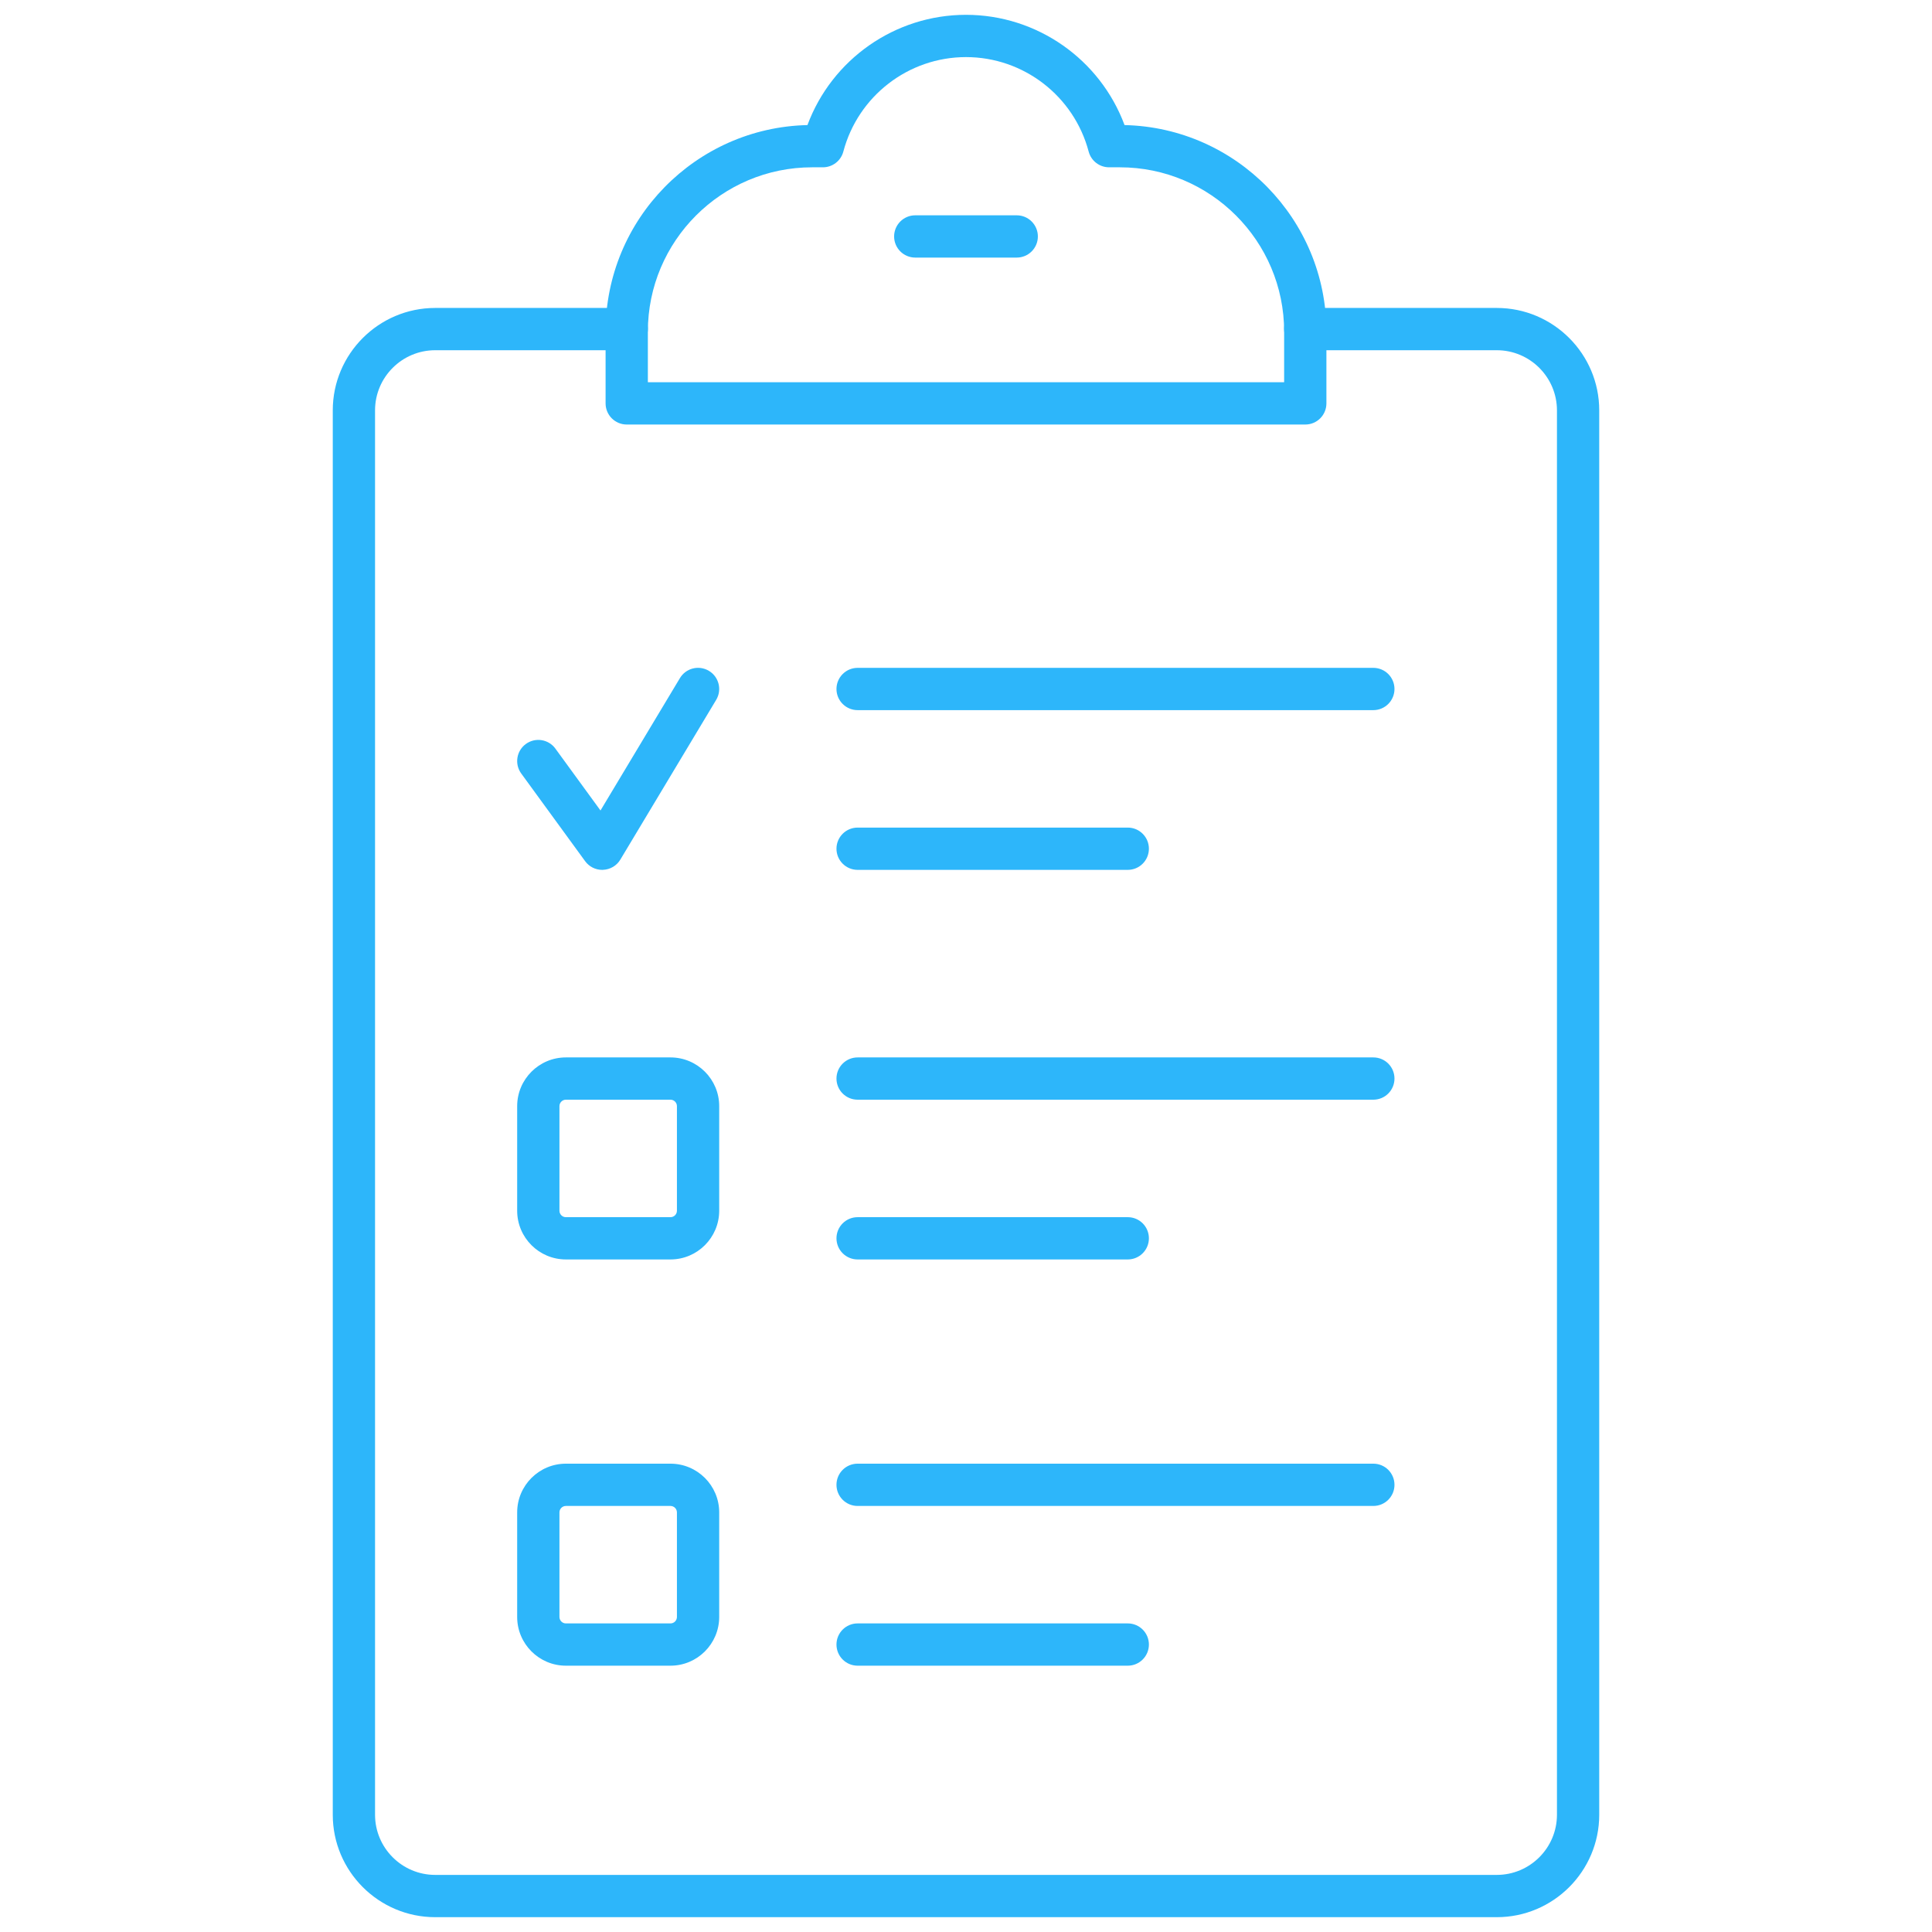
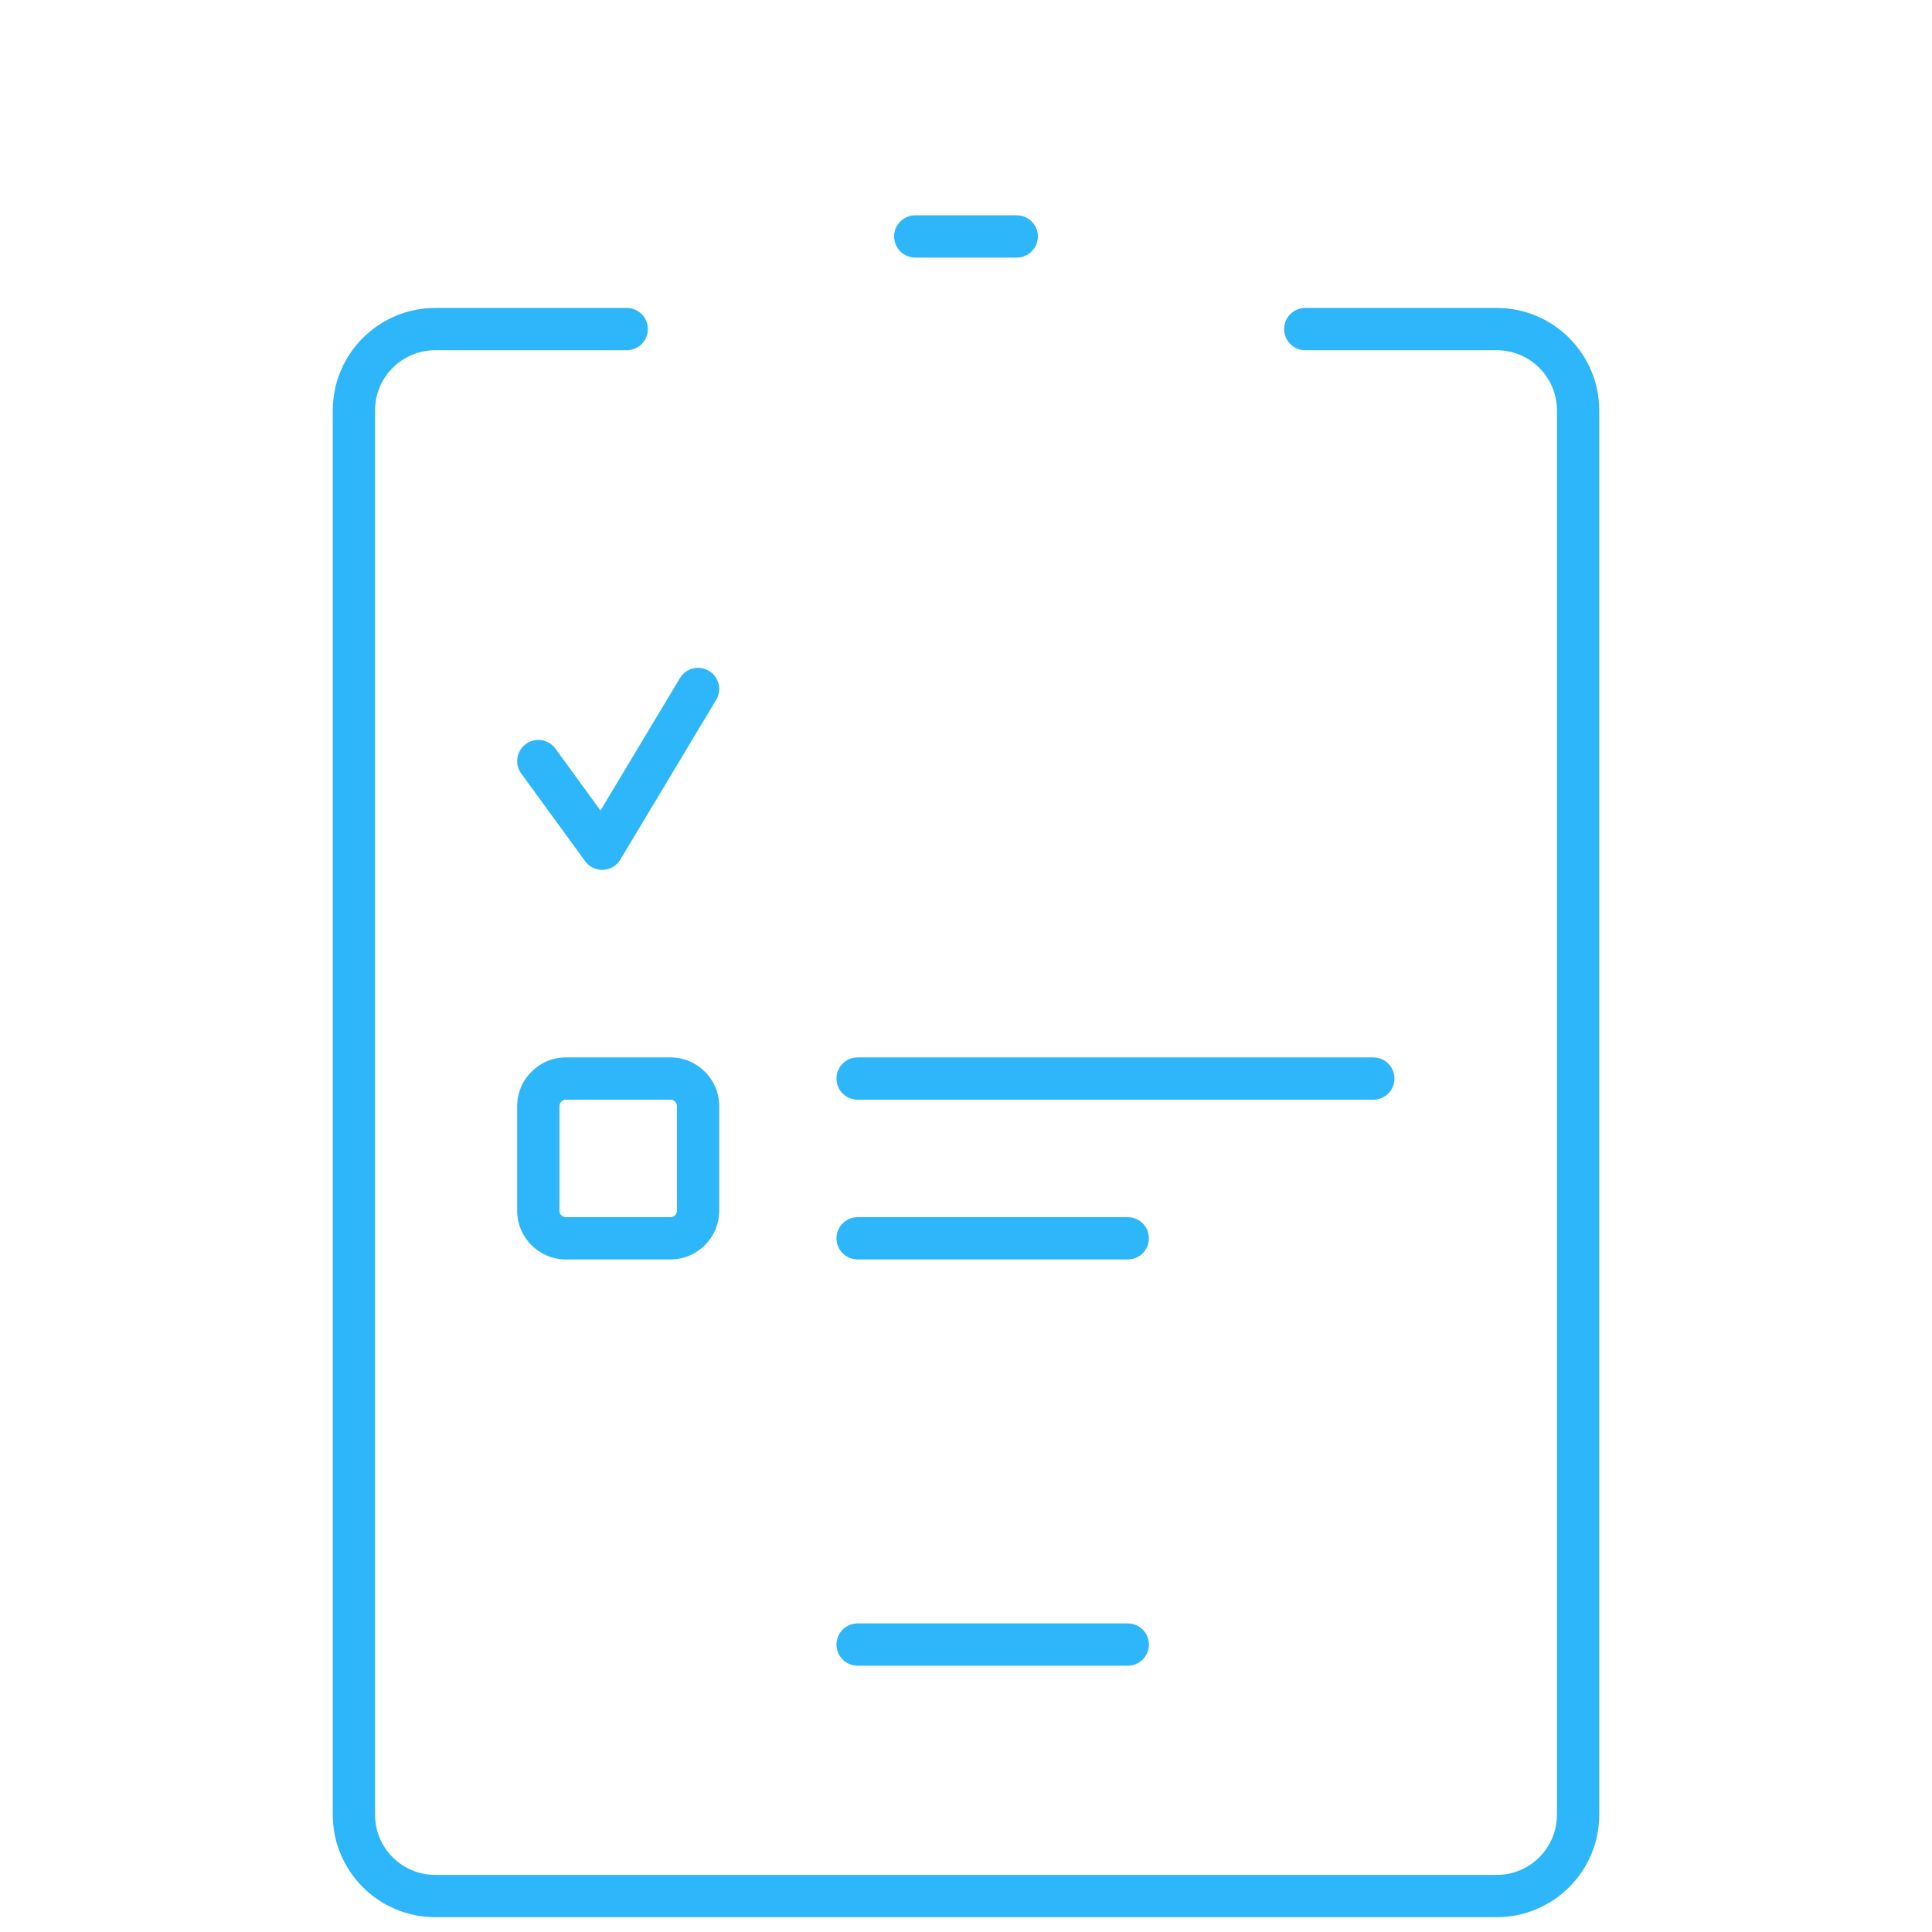
<svg xmlns="http://www.w3.org/2000/svg" version="1.1" width="256" height="256" viewBox="0 0 256 256" xml:space="preserve">
  <desc>Created with Fabric.js 1.7.22</desc>
  <defs>
</defs>
  <g transform="translate(128 128) scale(0.72 0.72)" style="">
    <g style="stroke: none; stroke-width: 0; stroke-dasharray: none; stroke-linecap: butt; stroke-linejoin: miter; stroke-miterlimit: 10; fill: none; fill-rule: nonzero; opacity: 1;" transform="translate(-175.05 -175.05) scale(3.89 3.89)">
      <path d="M 70.111 90 H 19.888 c -2.672 0 -4.846 -2.174 -4.846 -4.846 v -66.44 c 0 -2.672 2.174 -4.846 4.846 -4.846 h 9.061 c 0.552 0 1 0.448 1 1 s -0.448 1 -1 1 h -9.061 c -1.569 0 -2.846 1.276 -2.846 2.846 v 66.44 c 0 1.569 1.276 2.846 2.846 2.846 h 50.223 c 1.569 0 2.847 -1.276 2.847 -2.846 v -66.44 c 0 -1.569 -1.277 -2.846 -2.847 -2.846 h -9.061 c -0.553 0 -1 -0.448 -1 -1 s 0.447 -1 1 -1 h 9.061 c 2.673 0 4.847 2.174 4.847 4.846 v 66.44 C 74.958 87.826 72.784 90 70.111 90 z" style="stroke: none; stroke-width: 1; stroke-dasharray: none; stroke-linecap: butt; stroke-linejoin: miter; stroke-miterlimit: 10; fill: rgb(45,182,250); fill-rule: nonzero; opacity: 1;" transform=" matrix(1 0 0 1 0 0) " stroke-linecap="round" />
-       <path d="M 61.051 19.383 H 28.949 c -0.552 0 -1 -0.448 -1 -1 v -3.397 c 0 -5.314 4.264 -9.651 9.55 -9.77 C 38.654 2.109 41.636 0 45 0 s 6.346 2.109 7.501 5.216 c 5.286 0.119 9.55 4.456 9.55 9.77 v 3.397 C 62.051 18.936 61.604 19.383 61.051 19.383 z M 29.949 17.383 h 30.102 v -2.397 c 0 -4.286 -3.486 -7.772 -7.772 -7.772 H 51.77 c -0.454 0 -0.851 -0.305 -0.967 -0.744 C 50.105 3.838 47.72 2 45 2 c -2.719 0 -5.105 1.838 -5.803 4.47 c -0.116 0.438 -0.513 0.744 -0.967 0.744 h -0.509 c -4.286 0 -7.772 3.487 -7.772 7.772 V 17.383 z" style="stroke: none; stroke-width: 1; stroke-dasharray: none; stroke-linecap: butt; stroke-linejoin: miter; stroke-miterlimit: 10; fill: rgb(45,182,250); fill-rule: nonzero; opacity: 1;" transform=" matrix(1 0 0 1 0 0) " stroke-linecap="round" />
      <path d="M 47.4 11.485 h -4.801 c -0.552 0 -1 -0.448 -1 -1 s 0.448 -1 1 -1 H 47.4 c 0.553 0 1 0.448 1 1 S 47.953 11.485 47.4 11.485 z" style="stroke: none; stroke-width: 1; stroke-dasharray: none; stroke-linecap: butt; stroke-linejoin: miter; stroke-miterlimit: 10; fill: rgb(45,182,250); fill-rule: nonzero; opacity: 1;" transform=" matrix(1 0 0 1 0 0) " stroke-linecap="round" />
      <path d="M 31.019 58.883 h -4.948 c -1.271 0 -2.305 -1.034 -2.305 -2.305 V 51.63 c 0 -1.271 1.034 -2.305 2.305 -2.305 h 4.948 c 1.271 0 2.305 1.034 2.305 2.305 v 4.948 C 33.323 57.849 32.29 58.883 31.019 58.883 z M 26.071 51.325 c -0.168 0 -0.305 0.137 -0.305 0.305 v 4.948 c 0 0.168 0.137 0.305 0.305 0.305 h 4.948 c 0.168 0 0.305 -0.137 0.305 -0.305 V 51.63 c 0 -0.168 -0.137 -0.305 -0.305 -0.305 H 26.071 z" style="stroke: none; stroke-width: 1; stroke-dasharray: none; stroke-linecap: butt; stroke-linejoin: miter; stroke-miterlimit: 10; fill: rgb(45,182,250); fill-rule: nonzero; opacity: 1;" transform=" matrix(1 0 0 1 0 0) " stroke-linecap="round" />
      <path d="M 64.271 51.325 H 39.872 c -0.552 0 -1 -0.447 -1 -1 s 0.448 -1 1 -1 h 24.399 c 0.553 0 1 0.447 1 1 S 64.824 51.325 64.271 51.325 z" style="stroke: none; stroke-width: 1; stroke-dasharray: none; stroke-linecap: butt; stroke-linejoin: miter; stroke-miterlimit: 10; fill: rgb(45,182,250); fill-rule: nonzero; opacity: 1;" transform=" matrix(1 0 0 1 0 0) " stroke-linecap="round" />
      <path d="M 52.653 58.883 H 39.872 c -0.552 0 -1 -0.447 -1 -1 s 0.448 -1 1 -1 h 12.781 c 0.553 0 1 0.447 1 1 S 53.206 58.883 52.653 58.883 z" style="stroke: none; stroke-width: 1; stroke-dasharray: none; stroke-linecap: butt; stroke-linejoin: miter; stroke-miterlimit: 10; fill: rgb(45,182,250); fill-rule: nonzero; opacity: 1;" transform=" matrix(1 0 0 1 0 0) " stroke-linecap="round" />
      <path d="M 27.789 40.452 c -0.319 0 -0.62 -0.152 -0.808 -0.411 l -3.023 -4.148 c -0.325 -0.446 -0.227 -1.072 0.219 -1.397 c 0.447 -0.326 1.072 -0.227 1.397 0.219 l 2.134 2.928 l 3.758 -6.263 c 0.284 -0.474 0.897 -0.628 1.372 -0.343 c 0.474 0.284 0.627 0.898 0.343 1.372 l -4.534 7.557 c -0.172 0.288 -0.478 0.469 -0.813 0.484 C 27.819 40.451 27.804 40.452 27.789 40.452 z" style="stroke: none; stroke-width: 1; stroke-dasharray: none; stroke-linecap: butt; stroke-linejoin: miter; stroke-miterlimit: 10; fill: rgb(45,182,250); fill-rule: nonzero; opacity: 1;" transform=" matrix(1 0 0 1 0 0) " stroke-linecap="round" />
-       <path d="M 64.271 32.895 H 39.872 c -0.552 0 -1 -0.448 -1 -1 s 0.448 -1 1 -1 h 24.399 c 0.553 0 1 0.448 1 1 S 64.824 32.895 64.271 32.895 z" style="stroke: none; stroke-width: 1; stroke-dasharray: none; stroke-linecap: butt; stroke-linejoin: miter; stroke-miterlimit: 10; fill: rgb(45,182,250); fill-rule: nonzero; opacity: 1;" transform=" matrix(1 0 0 1 0 0) " stroke-linecap="round" />
-       <path d="M 52.653 40.452 H 39.872 c -0.552 0 -1 -0.448 -1 -1 s 0.448 -1 1 -1 h 12.781 c 0.553 0 1 0.448 1 1 S 53.206 40.452 52.653 40.452 z" style="stroke: none; stroke-width: 1; stroke-dasharray: none; stroke-linecap: butt; stroke-linejoin: miter; stroke-miterlimit: 10; fill: rgb(45,182,250); fill-rule: nonzero; opacity: 1;" transform=" matrix(1 0 0 1 0 0) " stroke-linecap="round" />
-       <path d="M 31.019 78.102 h -4.948 c -1.271 0 -2.305 -1.034 -2.305 -2.305 V 70.85 c 0 -1.271 1.034 -2.305 2.305 -2.305 h 4.948 c 1.271 0 2.305 1.034 2.305 2.305 v 4.947 C 33.323 77.067 32.29 78.102 31.019 78.102 z M 26.071 70.545 c -0.168 0 -0.305 0.137 -0.305 0.305 v 4.947 c 0 0.168 0.137 0.305 0.305 0.305 h 4.948 c 0.168 0 0.305 -0.137 0.305 -0.305 V 70.85 c 0 -0.168 -0.137 -0.305 -0.305 -0.305 H 26.071 z" style="stroke: none; stroke-width: 1; stroke-dasharray: none; stroke-linecap: butt; stroke-linejoin: miter; stroke-miterlimit: 10; fill: rgb(45,182,250); fill-rule: nonzero; opacity: 1;" transform=" matrix(1 0 0 1 0 0) " stroke-linecap="round" />
-       <path d="M 64.271 70.545 H 39.872 c -0.552 0 -1 -0.447 -1 -1 s 0.448 -1 1 -1 h 24.399 c 0.553 0 1 0.447 1 1 S 64.824 70.545 64.271 70.545 z" style="stroke: none; stroke-width: 1; stroke-dasharray: none; stroke-linecap: butt; stroke-linejoin: miter; stroke-miterlimit: 10; fill: rgb(45,182,250); fill-rule: nonzero; opacity: 1;" transform=" matrix(1 0 0 1 0 0) " stroke-linecap="round" />
      <path d="M 52.653 78.102 H 39.872 c -0.552 0 -1 -0.447 -1 -1 s 0.448 -1 1 -1 h 12.781 c 0.553 0 1 0.447 1 1 S 53.206 78.102 52.653 78.102 z" style="stroke: none; stroke-width: 1; stroke-dasharray: none; stroke-linecap: butt; stroke-linejoin: miter; stroke-miterlimit: 10; fill: rgb(45,182,250); fill-rule: nonzero; opacity: 1;" transform=" matrix(1 0 0 1 0 0) " stroke-linecap="round" />
    </g>
  </g>
</svg>